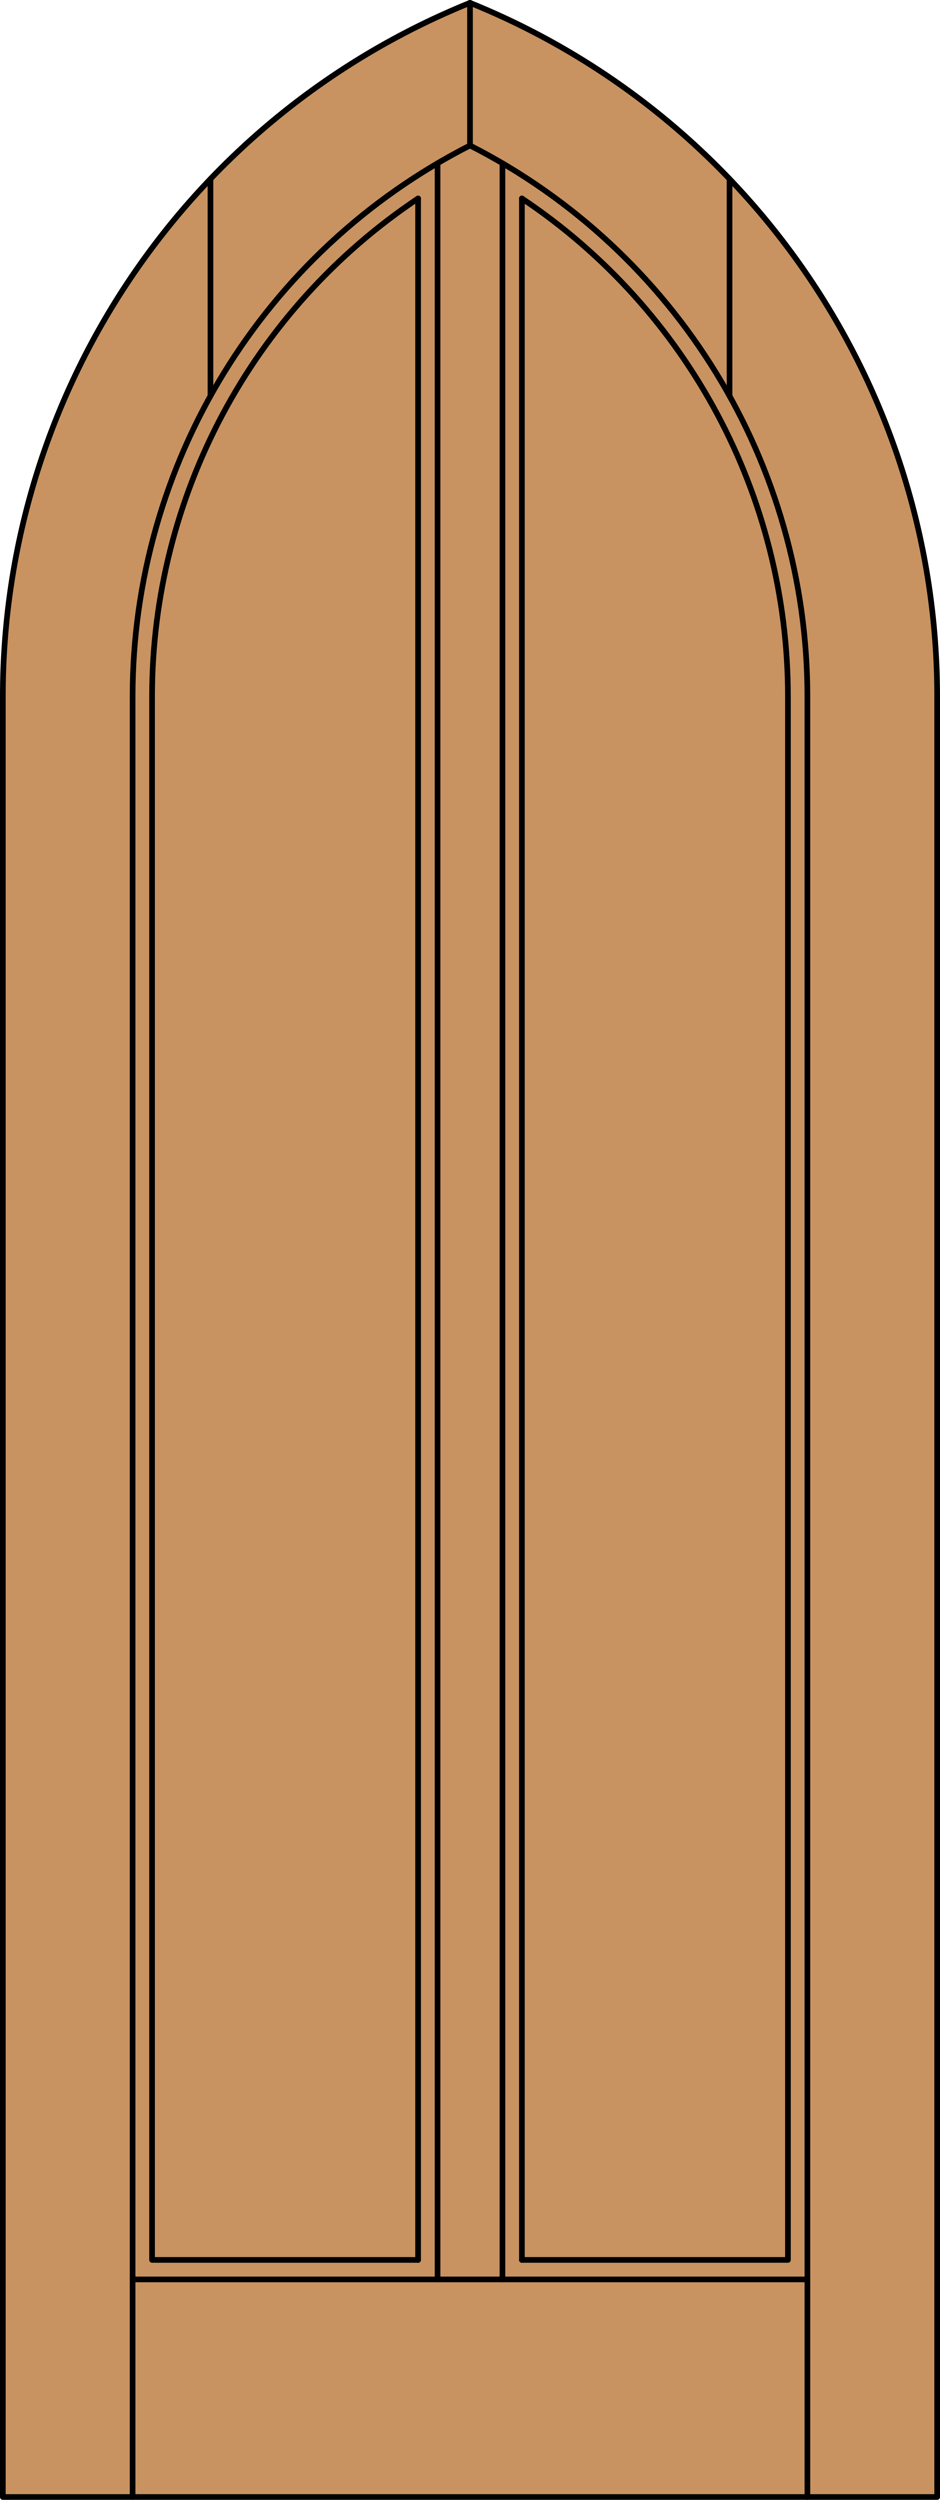
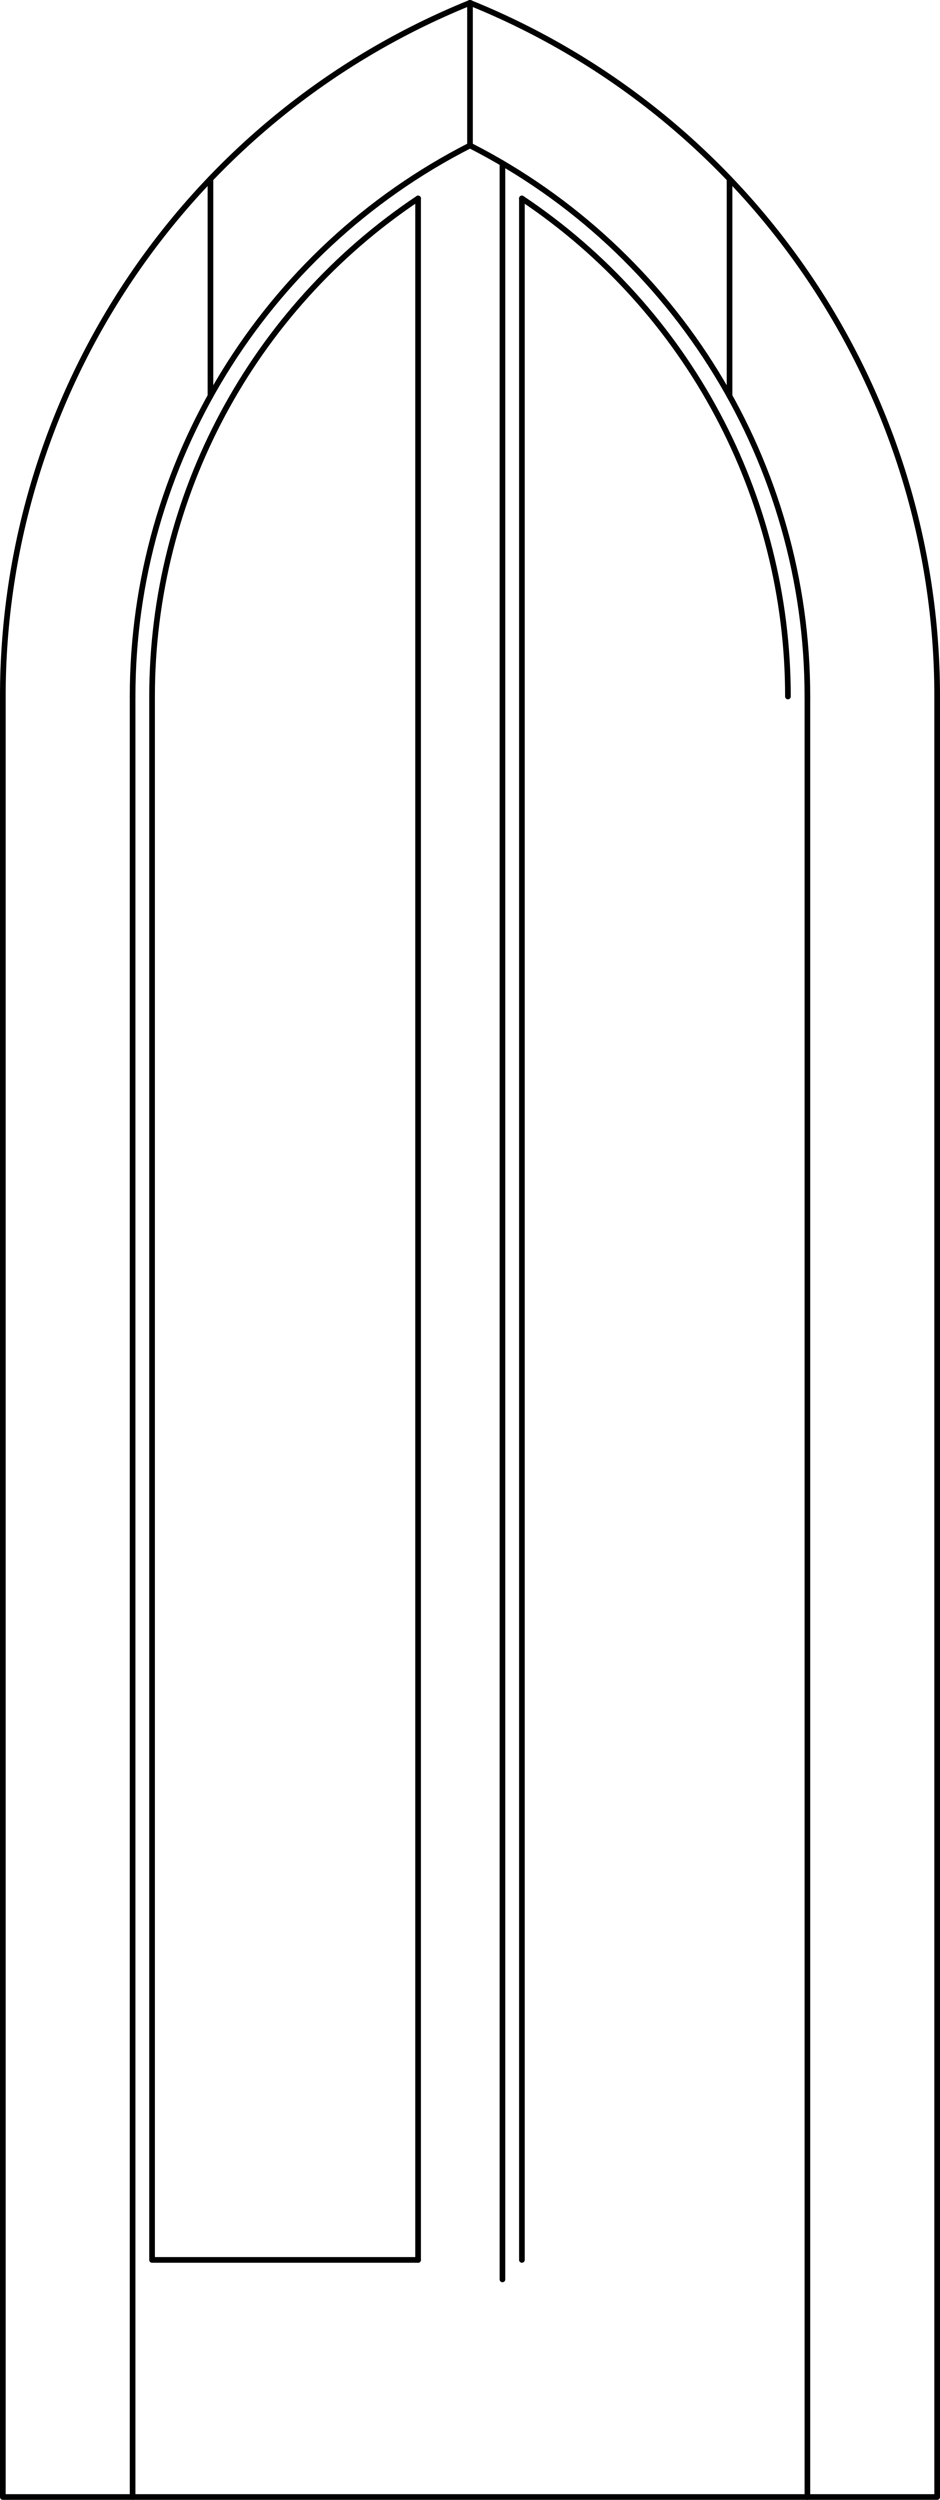
<svg xmlns="http://www.w3.org/2000/svg" version="1.1" id="Layer_1" x="0px" y="0px" viewBox="0 0 83.012 220.532" style="enable-background:new 0 0 83.012 220.532;" xml:space="preserve">
  <style type="text/css">
	.st0{fill:#C89361;}
	.st1{fill:none;stroke:#000000;stroke-width:0.5;stroke-linecap:round;stroke-linejoin:round;}
</style>
  <title>GO-0200-D001</title>
-   <path class="st0" d="M82.762,220.282H0.25V61.444c0-26.898,16.321-51.107,41.256-61.194c24.935,10.087,41.256,34.295,41.256,61.194  V220.282z" />
  <line class="st1" x1="36.922" y1="199.367" x2="36.922" y2="17.506" />
-   <line class="st1" x1="38.641" y1="201.087" x2="38.641" y2="14.4" />
  <line class="st1" x1="46.09" y1="199.367" x2="46.09" y2="17.506" />
  <line class="st1" x1="44.371" y1="201.087" x2="44.371" y2="14.4" />
  <polyline class="st1" points="0.25,61.444 0.25,220.282 82.762,220.282 82.762,61.444 " />
  <line class="st1" x1="11.71" y1="220.282" x2="11.71" y2="61.444" />
  <line class="st1" x1="71.302" y1="220.282" x2="71.302" y2="61.444" />
-   <line class="st1" x1="71.302" y1="201.087" x2="11.71" y2="201.087" />
-   <polyline class="st1" points="69.583,61.444 69.583,199.367 46.09,199.367 " />
  <polyline class="st1" points="36.922,199.367 13.429,199.367 13.429,61.444 " />
  <path class="st1" d="M82.762,61.444c0-26.898-16.321-51.107-41.256-61.194" />
  <path class="st1" d="M71.302,61.444c0-20.518-11.513-39.3-29.796-48.61" />
  <path class="st1" d="M69.583,61.444c0.001-17.651-8.814-34.136-23.493-43.938" />
  <path class="st1" d="M41.506,0.25C16.571,10.337,0.25,34.545,0.25,61.444" />
  <path class="st1" d="M41.506,12.833C23.223,22.144,11.71,40.926,11.71,61.444" />
  <path class="st1" d="M36.922,17.506c-14.678,9.801-23.493,26.285-23.493,43.935" />
  <line class="st1" x1="41.506" y1="12.833" x2="41.506" y2="0.25" />
  <line class="st1" x1="64.426" y1="34.931" x2="64.426" y2="15.787" />
  <line class="st1" x1="18.586" y1="34.931" x2="18.586" y2="15.787" />
</svg>